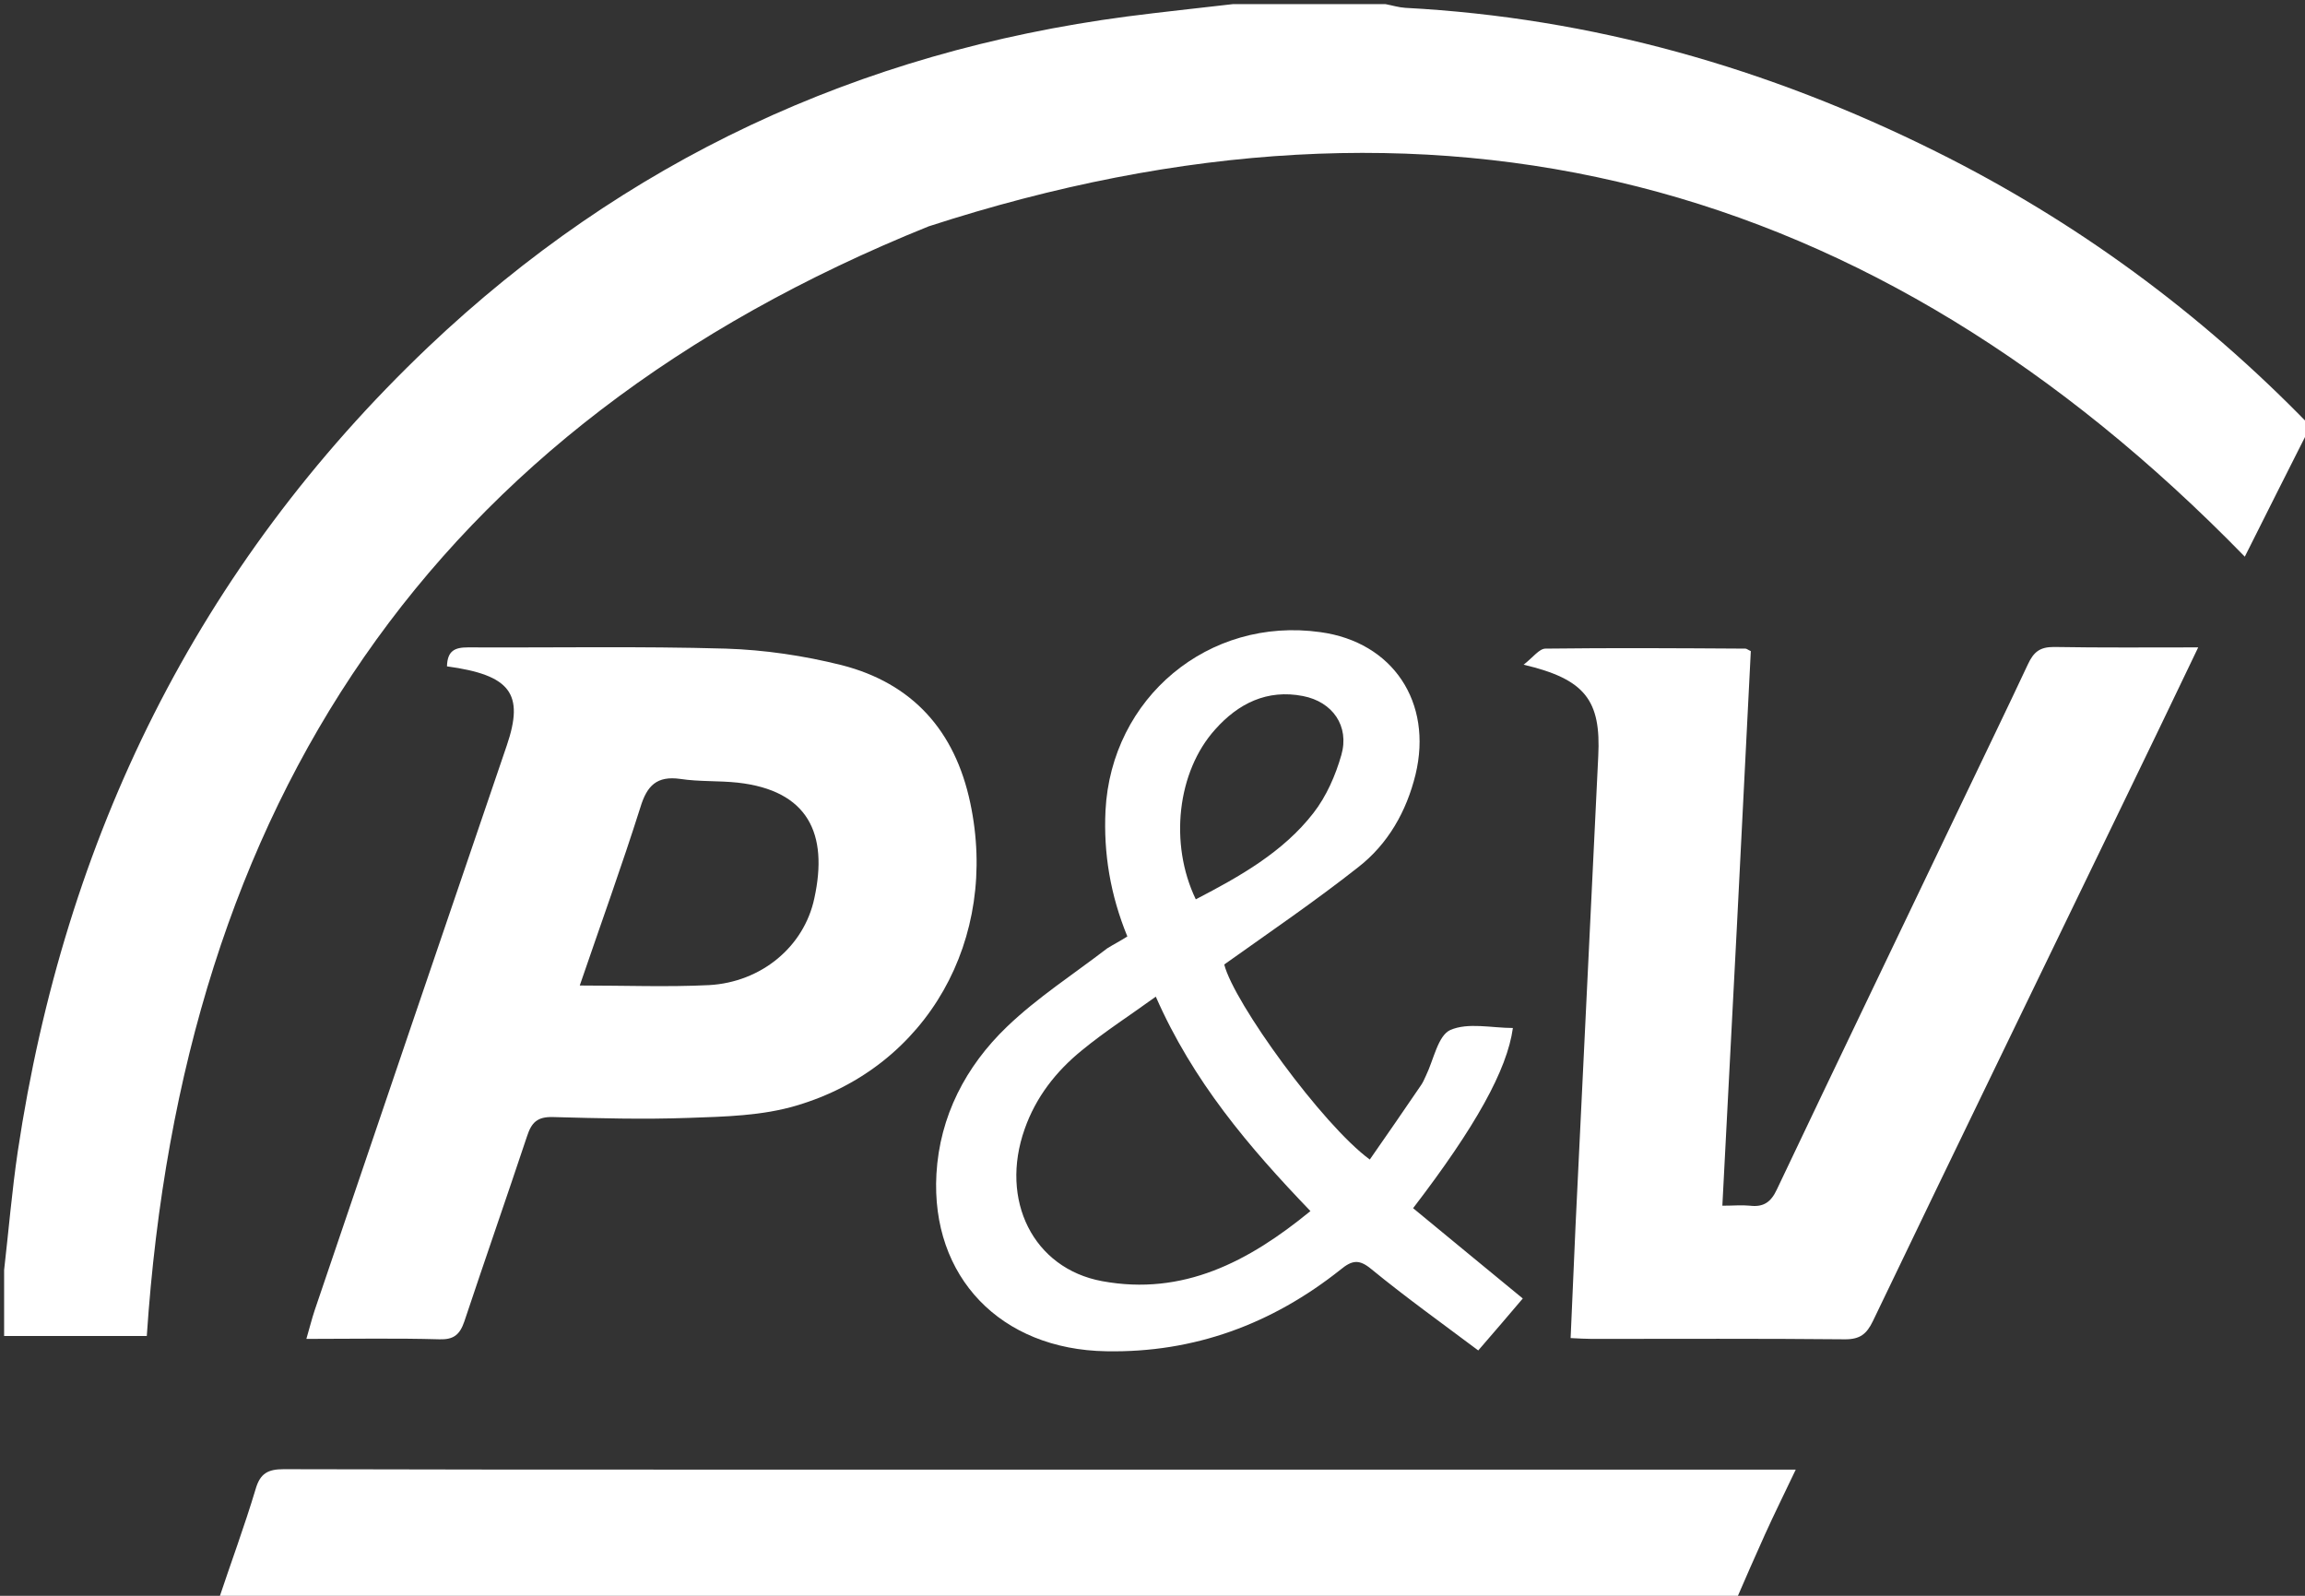
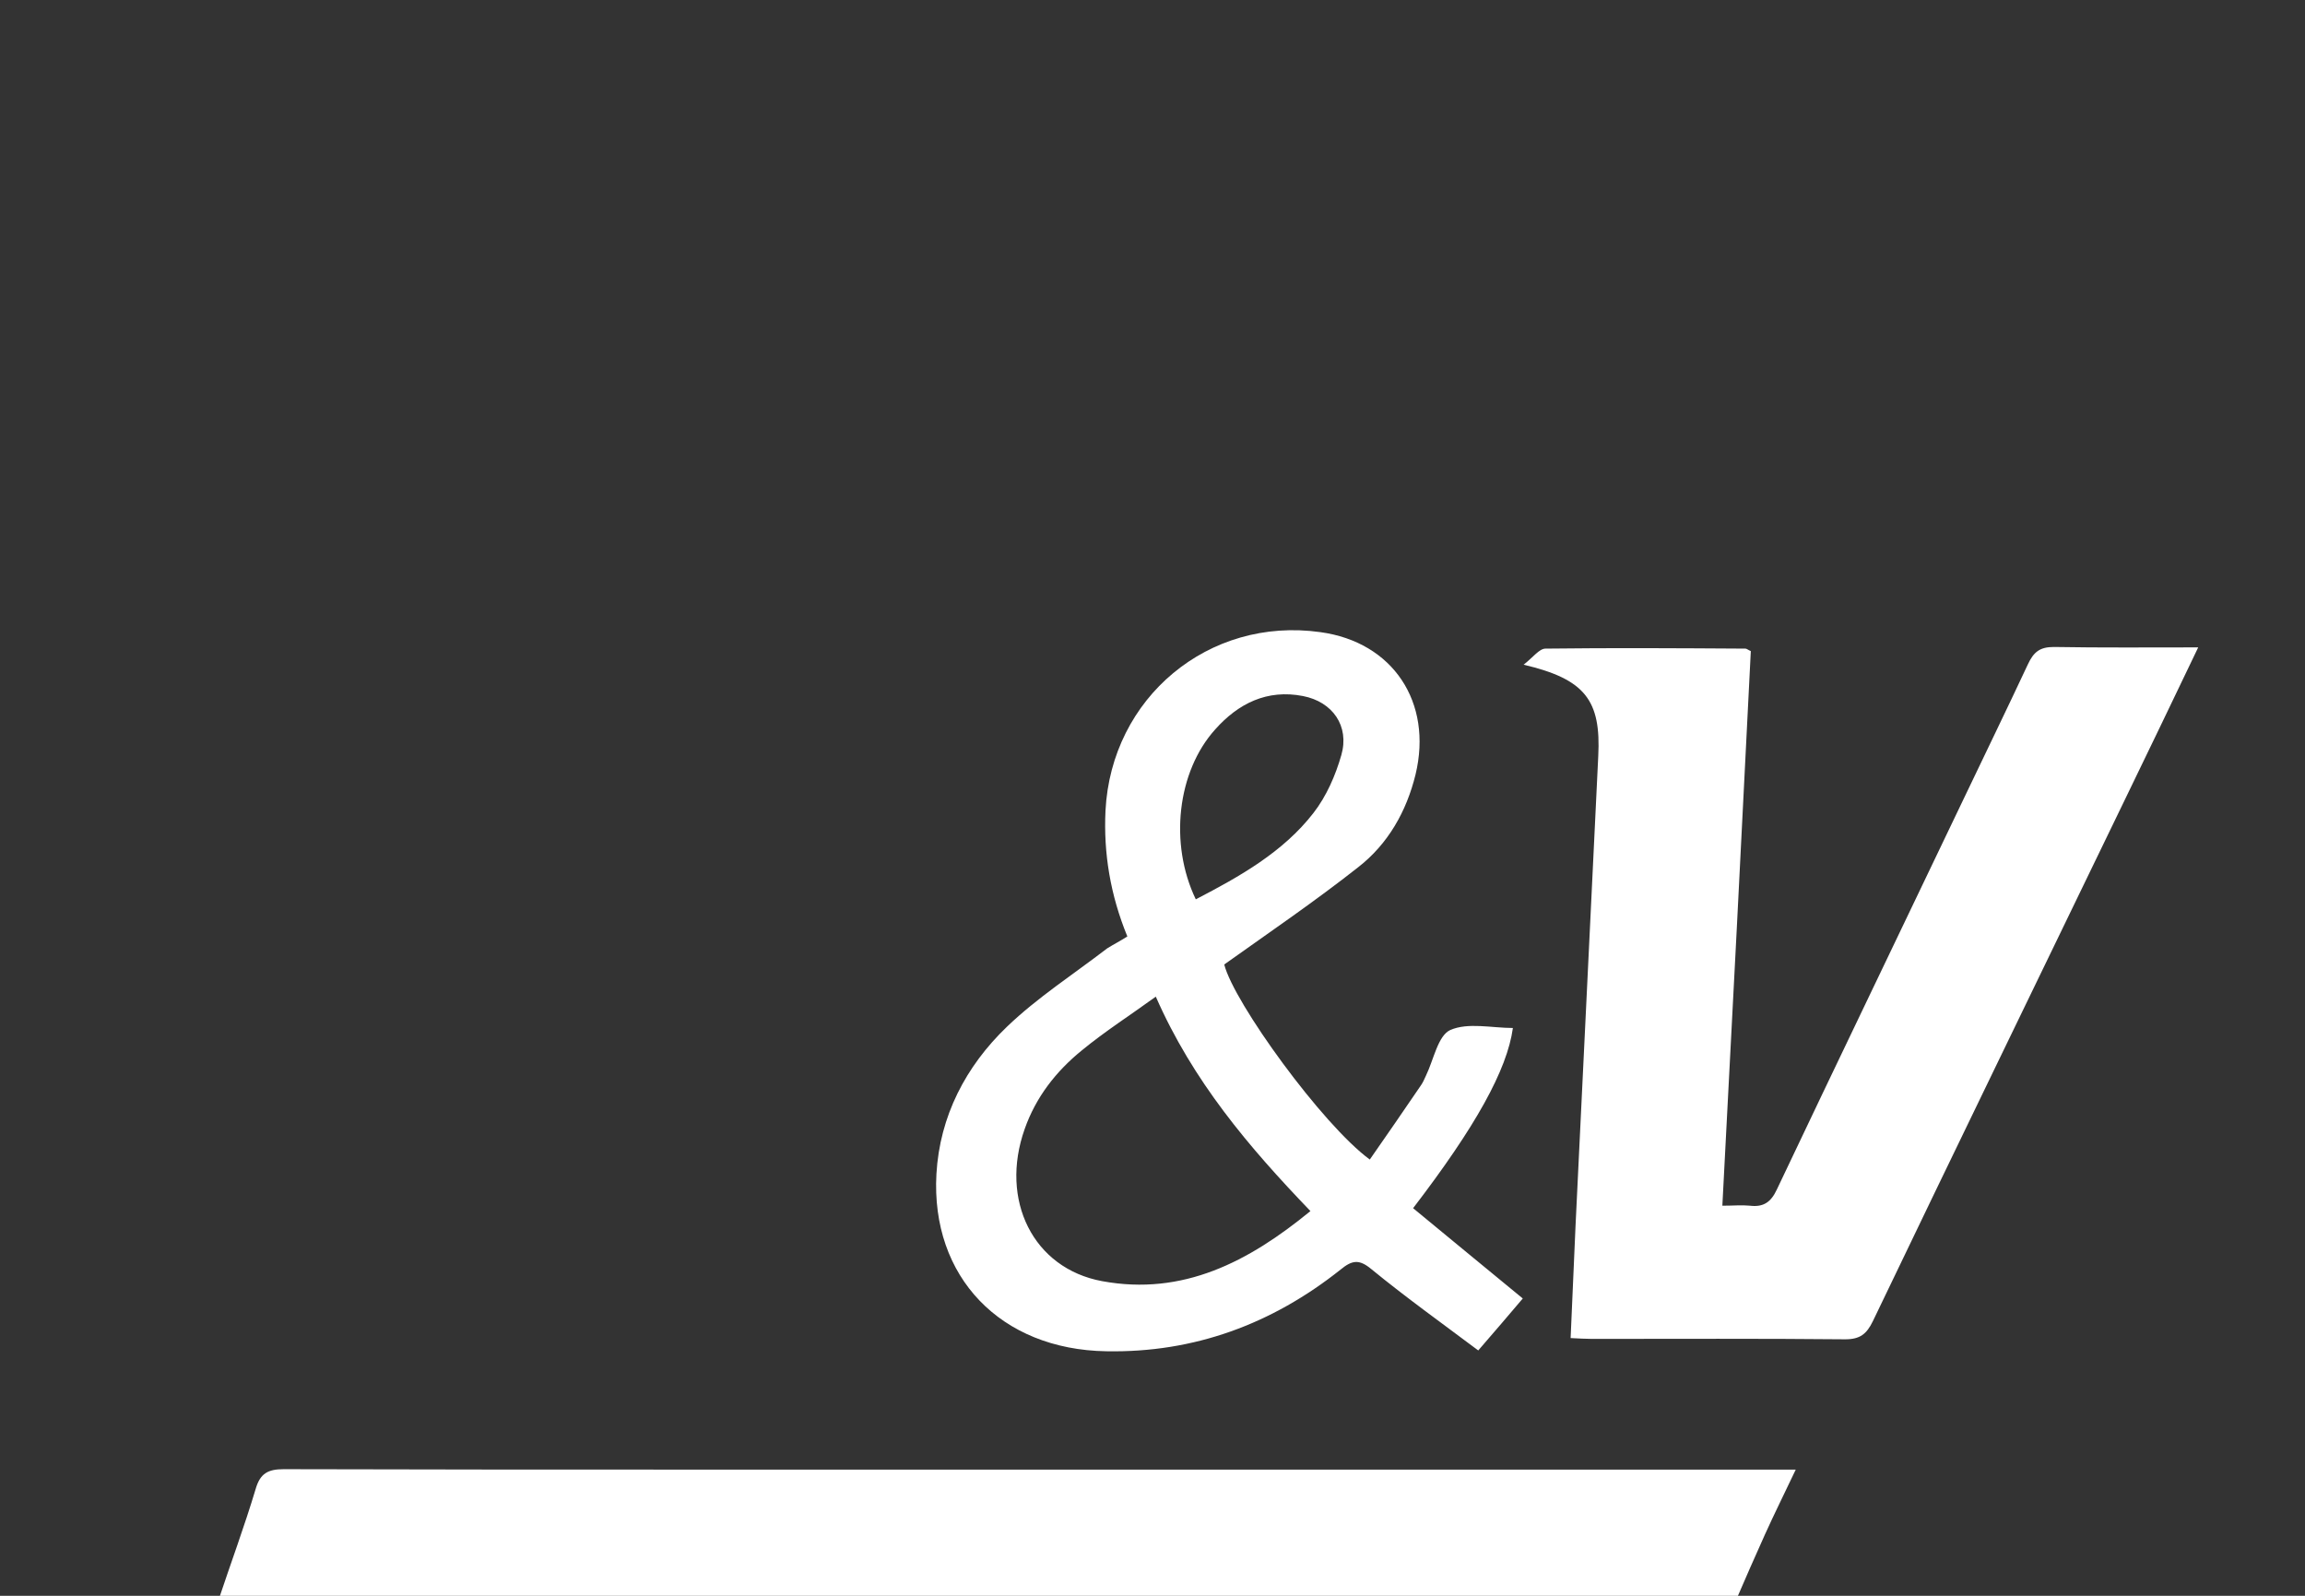
<svg xmlns="http://www.w3.org/2000/svg" version="1.1" id="Layer_1" x="0px" y="0px" viewBox="0 0 559 387" style="enable-background:new 0 0 559 387;" xml:space="preserve">
  <rect x="0" y="0" width="559" height="387" fill="#333333" stroke="none" />
  <style type="text/css">
	.st0{fill:#FFFFFF;}
</style>
  <g>
-     <path class="st0" d="M560,104c-5.3,10.5-10.6,21-15.6,31C454.3,42.5,348.3,14.9,225.2,54.9C104.4,103.6,44.2,194.9,35.6,324   c-11.1,0-22.8,0-34.6,0c0-5.3,0-10.7,0-16c1.1-9.6,1.9-19.2,3.3-28.7c11.4-76.1,43.5-141.8,99.5-195.1C151.4,39,208.2,12.6,273.3,4   c8.5-1.1,17.1-2,25.7-3c12.3,0,24.7,0,37,0c1.6,0.3,3.2,0.8,4.8,0.9c45.3,2.4,88,14.6,128.6,34.8c34,16.9,64.2,39.1,90.6,66.3   C560,103.3,560,103.7,560,104z" />
    <path class="st0" d="M53,388c3-9,6.3-17.9,9-26.9c1.1-3.8,3-4.8,6.8-4.8c34,0.1,67.9,0.1,101.9,0.1c86.1,0,172.2,0,258.3,0   c1.8,0,3.6,0,6.5,0c-2.7,5.7-5.2,10.7-7.5,15.8c-2.4,5.3-4.7,10.6-7,15.9C298.3,388,175.7,388,53,388z" />
-     <path class="st0" d="M108.4,161.6c0.1-3.8,1.9-4.6,5.1-4.6c20.8,0.1,41.7-0.3,62.5,0.3c9.4,0.3,18.9,1.7,28.1,4   c17.2,4.4,27.5,15.9,31.2,33.4c7,32.9-10.3,64-42.1,73.4c-8.3,2.5-17.4,2.7-26.1,3c-11,0.4-22,0.1-33-0.2c-3.8-0.1-5.2,1.3-6.3,4.7   c-5,15-10.2,29.9-15.2,44.9c-1.1,3.2-2.6,4.4-6,4.3c-10.5-0.3-21-0.1-32.3-0.1c0.8-2.7,1.3-4.8,2-6.9c15.5-45.7,31-91.3,46.6-137   C127.2,168.2,123.8,163.7,108.4,161.6z M140.6,239c11.1,0,21.3,0.4,31.4-0.1c12.5-0.7,23-9.2,25.5-21.1c3.4-15.6-1.5-26.1-18.6-28   c-4.6-0.5-9.3-0.2-13.9-0.9c-5.7-0.8-8.1,1.6-9.7,6.9C150.8,210,145.7,224.1,140.6,239z" />
    <path class="st0" d="M417.7,292.4c2.8,0,4.7-0.2,6.7,0c3.3,0.4,5.1-0.9,6.5-3.9c14.9-31.4,30-62.7,45-94.1   c5.3-11.1,10.7-22.2,15.9-33.3c1.4-3,2.9-4.2,6.3-4.2c11.4,0.2,22.8,0.1,35,0.1c-6.3,13.2-12.3,25.6-18.3,38   c-20.2,41.8-40.5,83.5-60.6,125.4c-1.5,3.1-3.1,4.4-6.7,4.4c-20.5-0.2-41-0.1-61.5-0.1c-1.5,0-2.9-0.1-5.1-0.2   c0.4-9.3,0.8-18.4,1.2-27.4c1.8-37.9,3.7-75.8,5.5-113.7c0.7-13.6-3.2-18.7-18.1-22.2c2.3-1.8,3.8-3.9,5.3-3.9   c16.2-0.2,32.3-0.1,48.5,0c0.3,0,0.6,0.3,1.3,0.6C422.4,202.2,420.1,246.9,417.7,292.4z" />
    <path class="st0" d="M273.4,227.1c-4.1-10-5.8-20.1-5.3-30.5c1.4-27.4,25-47.1,52.1-43.3c17.6,2.4,27.3,17,23.1,34.5   c-2.2,9-6.7,16.9-13.9,22.5c-10.4,8.2-21.4,15.7-32.5,23.6c2.3,9.2,23.8,38.9,35.3,47.3c4.1-5.9,8.2-11.8,12.2-17.7   c0.6-0.8,1-1.7,1.4-2.6c1.9-3.9,2.9-9.7,5.9-11.1c4.3-1.9,10.1-0.5,15.2-0.5c-1.4,10.2-9.1,24-24.2,43.7   c8.7,7.2,17.5,14.4,26.6,21.9c-3.4,4-6.8,8-10.8,12.6c-8.8-6.6-17.6-12.9-25.9-19.7c-3-2.5-4.7-2.2-7.5,0.1   c-16.6,13.2-35.5,20.2-56.8,19.8c-25.6-0.4-42.6-18-41.2-43c0.8-14,7.1-26.1,17.1-35.7c7.4-7.1,16.1-12.7,24.3-19   C270.1,229,271.7,228.2,273.4,227.1z M280.3,241.7c-6.2,4.5-12.3,8.4-17.9,13c-6.3,5.1-11.2,11.4-13.9,19.1   c-6.1,17.2,2,33.8,18.8,36.9c19.6,3.6,35.5-4.7,50.5-17C302.8,278.1,289.3,262.2,280.3,241.7z M290,218.1   c10.8-5.6,21.2-11.5,28.5-20.9c3.2-4.1,5.4-9.2,6.8-14.1c2-7-2.1-12.9-9.3-14.3c-8.7-1.7-15.7,1.8-21.3,8.1   C285.5,187.1,283.5,204.6,290,218.1z" />
  </g>
</svg>